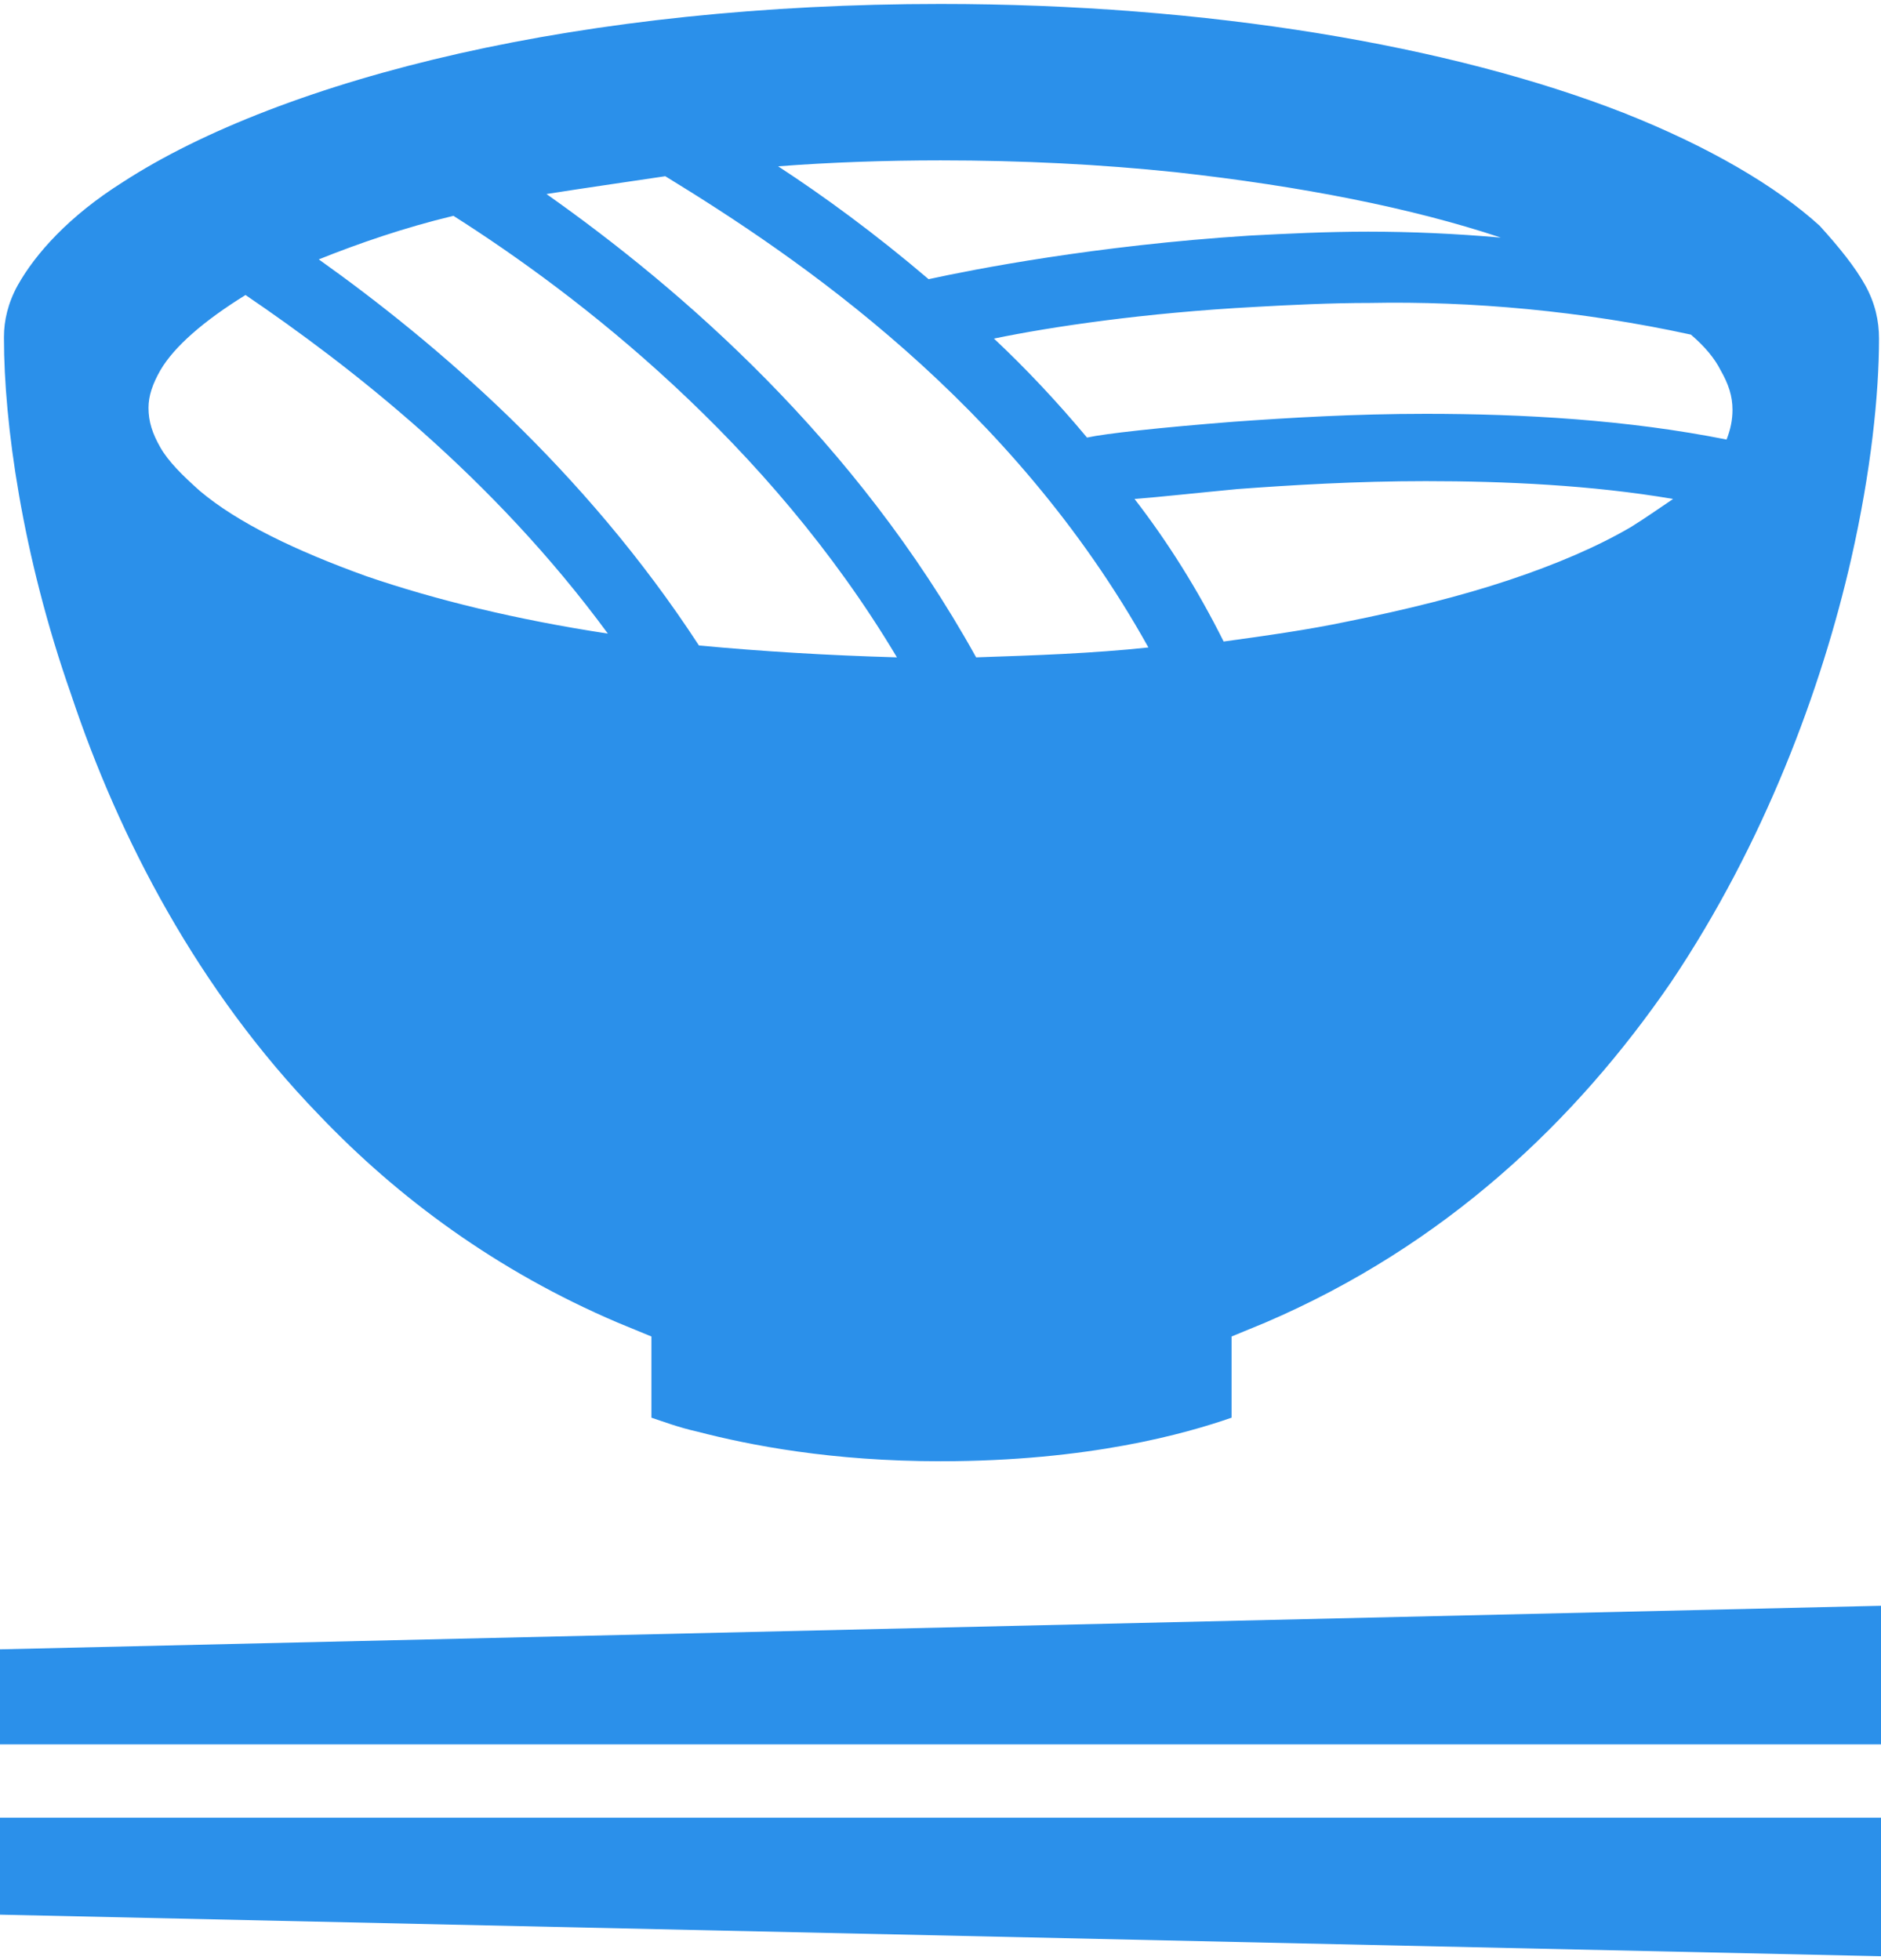
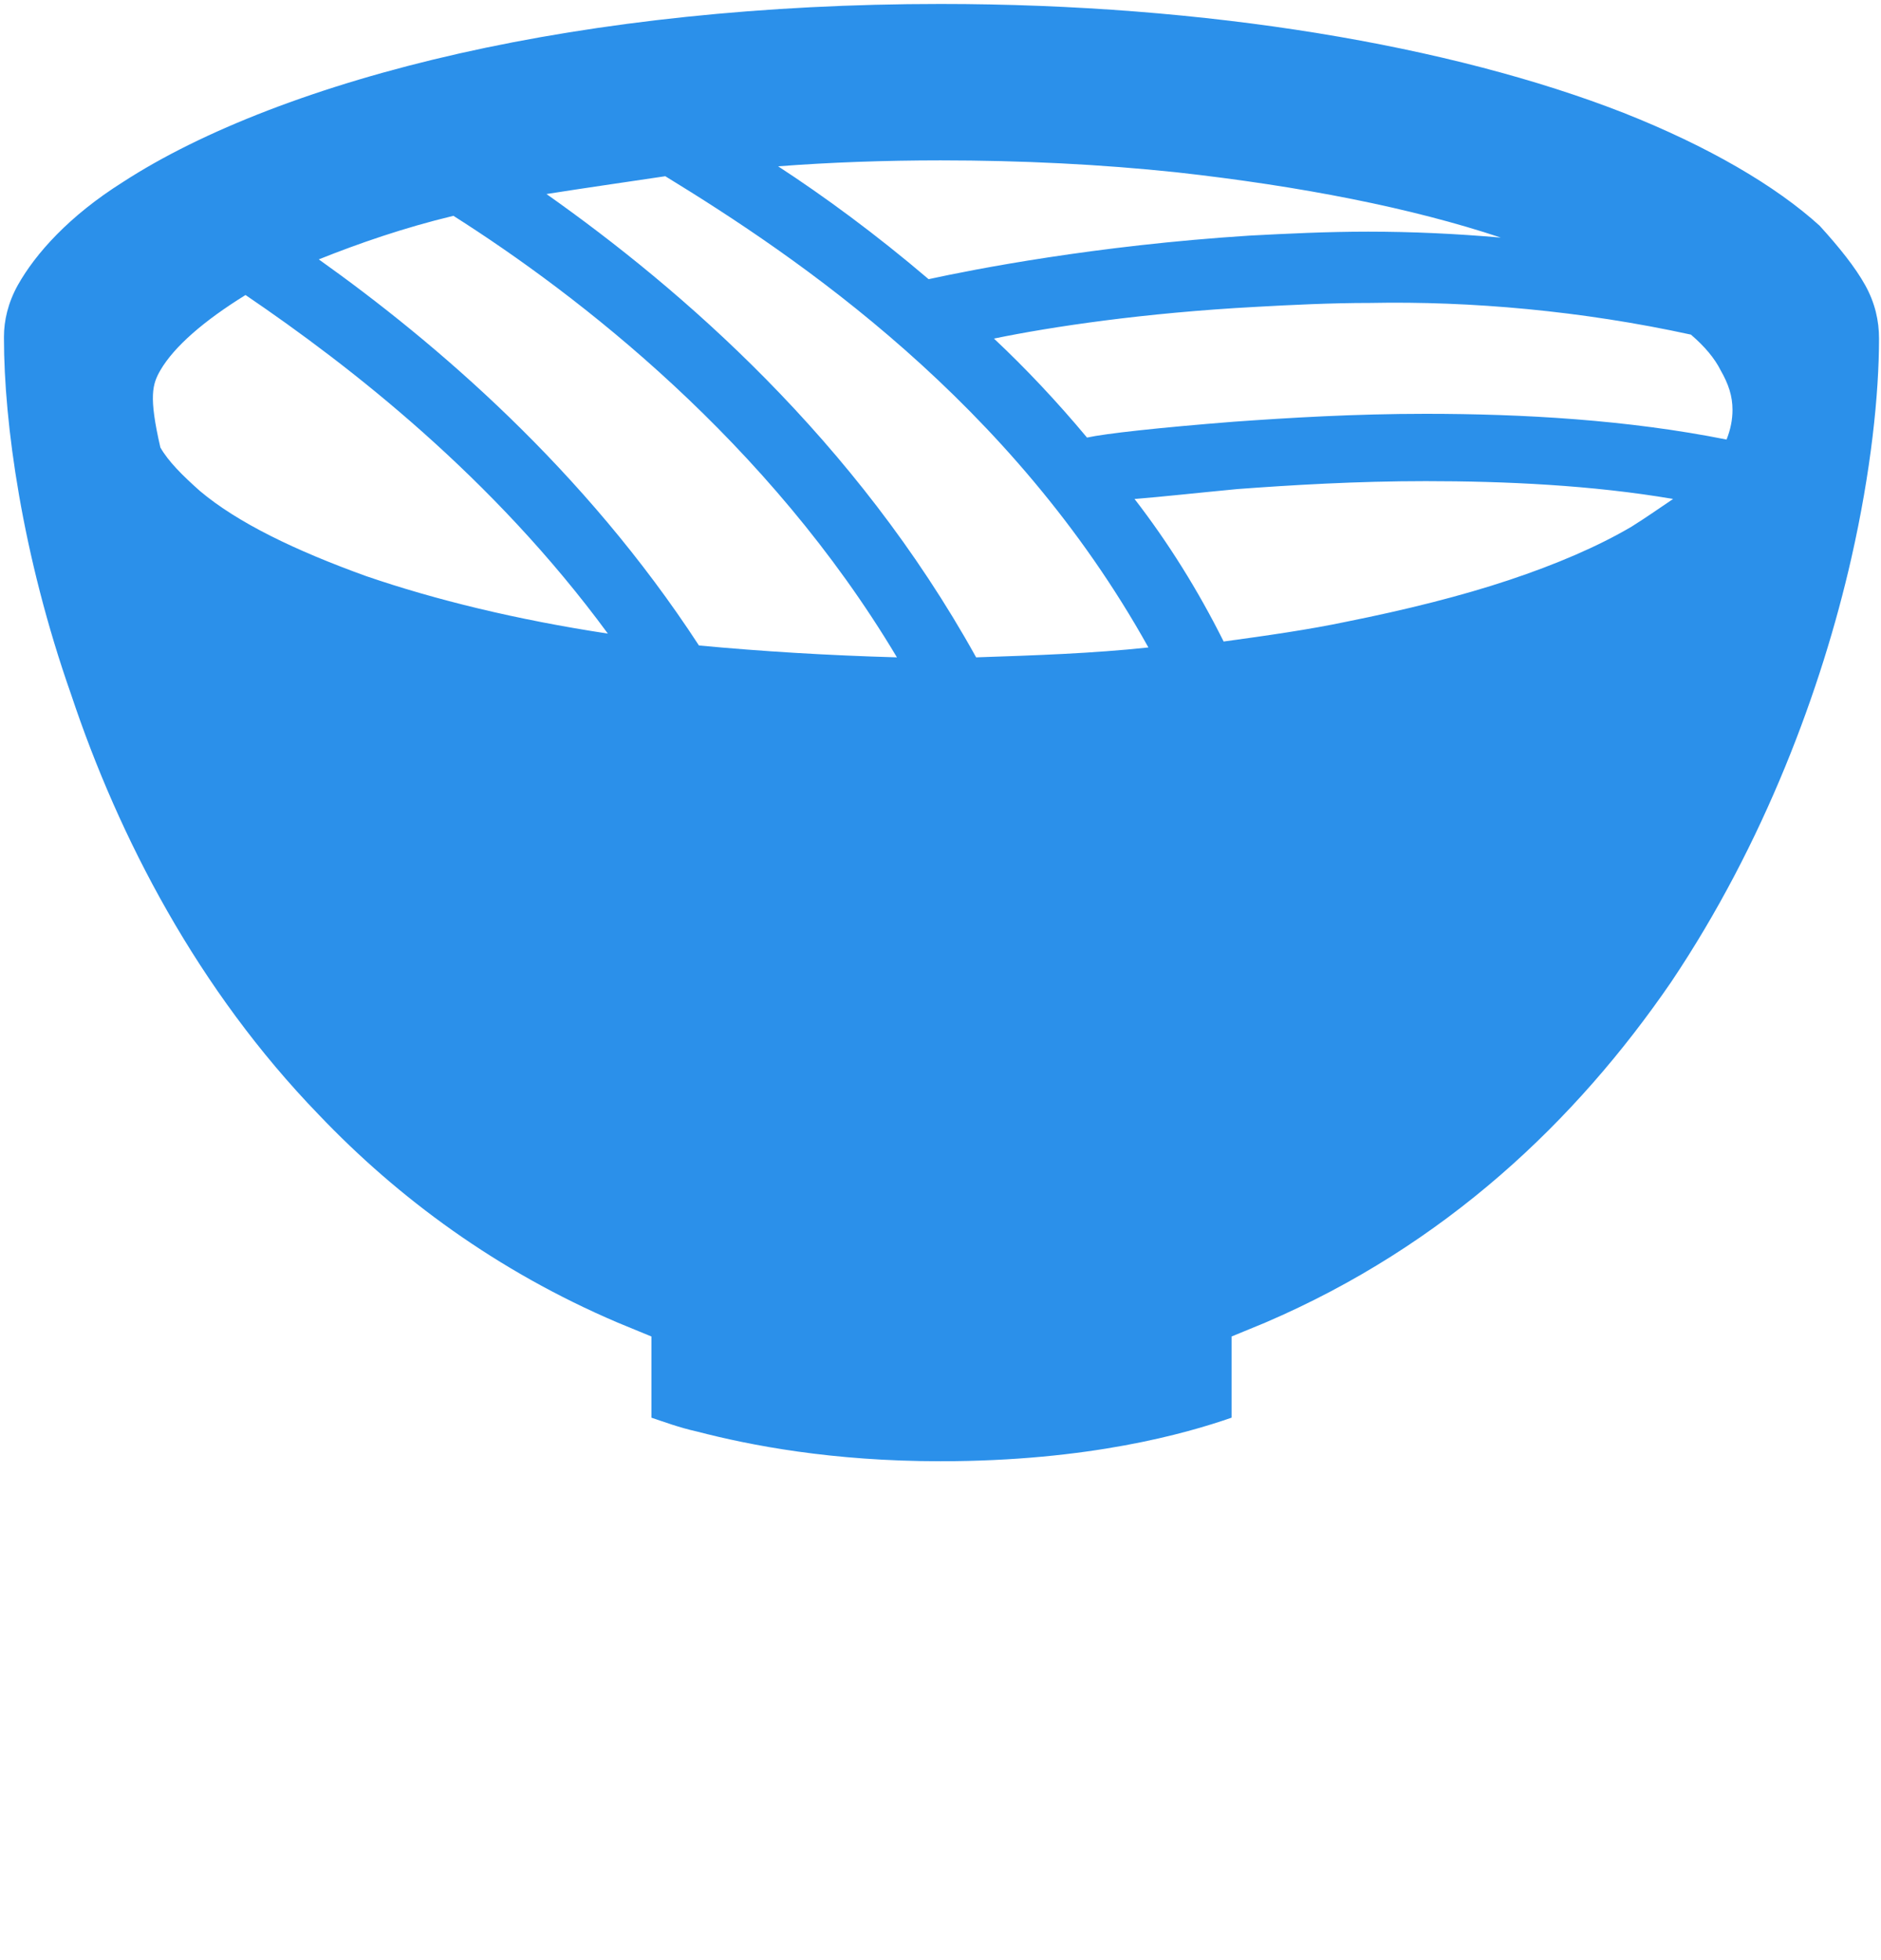
<svg xmlns="http://www.w3.org/2000/svg" version="1.1" id="レイヤー_1" x="0px" y="0px" viewBox="0 0 95 99" style="enable-background:new 0 0 95 99;" xml:space="preserve">
  <style type="text/css">
	.st0{fill:#2B90EA;}
</style>
  <g>
    <g>
-       <path class="st0" d="M16.1,56.3c4,4.2,9,7.9,15.1,10.5l1.7,0.7v4.1c0.6,0.2,1.4,0.5,2.3,0.7c2.7,0.7,6.8,1.5,12.3,1.5    c7.5,0,12.4-1.4,14.7-2.2v-4.1l1.7-0.7c9.1-3.9,15.7-10.2,20.5-17.2c4.7-7,7.6-14.8,9.1-21.4c1-4.4,1.4-8.3,1.4-11.1    c0-0.9-0.2-1.8-0.7-2.7c-0.5-0.9-1.3-1.9-2.3-3c-2.2-2-5.6-4-9.9-5.7C73.3,2.3,61,0.2,47.5,0.2c-8.9,0-17.2,0.9-24.3,2.5    c-7.1,1.6-13,3.9-17,6.5c-2.7,1.7-4.4,3.6-5.3,5.2c-0.5,0.9-0.7,1.8-0.7,2.6v0.1c0,4.2,0.9,10.9,3.4,18C6,42.3,10,50,16.1,56.3z     M82.4,26.6c-1.7,1-3.8,1.9-6.2,2.7c-2.4,0.8-5.2,1.5-8.2,2.1c-1.9,0.4-4,0.7-6.2,1c-1.3-2.6-2.8-5-4.5-7.2    c1.3-0.1,3.1-0.3,5.2-0.5c2.7-0.2,6-0.4,9.5-0.4c4,0,8.4,0.2,12.5,0.9C83.9,25.6,83.2,26.1,82.4,26.6z M85.4,16.9    c0.7,0.6,1.2,1.2,1.5,1.8c0.4,0.7,0.6,1.3,0.6,2c0,0.5-0.1,1-0.3,1.5c-5-1-10.3-1.3-15.2-1.3c-3.6,0-6.9,0.2-9.7,0.4    c-3.8,0.3-6.5,0.6-7.4,0.8c-1.5-1.8-3.1-3.5-4.7-5c2.9-0.6,7.6-1.3,13.2-1.6c1.8-0.1,3.8-0.2,5.8-0.2    C74.3,15.2,79.9,15.7,85.4,16.9z M47.5,8.1c4.1,0,8.1,0.2,11.9,0.6c6.3,0.7,11.9,1.8,16.4,3.3c-2.3-0.2-4.5-0.3-6.7-0.3    c-2.1,0-4.1,0.1-6,0.2c-7.8,0.5-13.9,1.7-16.2,2.2c-2.7-2.3-5.3-4.2-7.6-5.7C41.9,8.2,44.7,8.1,47.5,8.1z M33.6,8.9    c6.7,4.1,17.5,11.4,24.4,23.8c-2.8,0.3-5.7,0.4-8.7,0.5c-6.1-11-14.9-18.6-21.7-23.4C29.5,9.5,31.6,9.2,33.6,8.9z M22.9,10.9    c6.3,4,15.9,11.4,22.4,22.3c-3.5-0.1-6.8-0.3-10-0.6C29.5,23.7,22,17.3,16.1,13.1C18.1,12.3,20.4,11.5,22.9,10.9z M8.1,18.7    c0.7-1.2,2.2-2.5,4.3-3.8c5.3,3.6,12.5,9.2,18.3,17.1c-4.6-0.7-8.7-1.7-12.2-2.9c-3.6-1.3-6.5-2.7-8.4-4.3c-0.9-0.8-1.6-1.5-2-2.2    c-0.4-0.7-0.6-1.3-0.6-2C7.5,20,7.7,19.4,8.1,18.7z" />
+       <path class="st0" d="M16.1,56.3c4,4.2,9,7.9,15.1,10.5l1.7,0.7v4.1c0.6,0.2,1.4,0.5,2.3,0.7c2.7,0.7,6.8,1.5,12.3,1.5    c7.5,0,12.4-1.4,14.7-2.2v-4.1l1.7-0.7c9.1-3.9,15.7-10.2,20.5-17.2c4.7-7,7.6-14.8,9.1-21.4c1-4.4,1.4-8.3,1.4-11.1    c0-0.9-0.2-1.8-0.7-2.7c-0.5-0.9-1.3-1.9-2.3-3c-2.2-2-5.6-4-9.9-5.7C73.3,2.3,61,0.2,47.5,0.2c-8.9,0-17.2,0.9-24.3,2.5    c-7.1,1.6-13,3.9-17,6.5c-2.7,1.7-4.4,3.6-5.3,5.2c-0.5,0.9-0.7,1.8-0.7,2.6v0.1c0,4.2,0.9,10.9,3.4,18C6,42.3,10,50,16.1,56.3z     M82.4,26.6c-1.7,1-3.8,1.9-6.2,2.7c-2.4,0.8-5.2,1.5-8.2,2.1c-1.9,0.4-4,0.7-6.2,1c-1.3-2.6-2.8-5-4.5-7.2    c1.3-0.1,3.1-0.3,5.2-0.5c2.7-0.2,6-0.4,9.5-0.4c4,0,8.4,0.2,12.5,0.9C83.9,25.6,83.2,26.1,82.4,26.6z M85.4,16.9    c0.7,0.6,1.2,1.2,1.5,1.8c0.4,0.7,0.6,1.3,0.6,2c0,0.5-0.1,1-0.3,1.5c-5-1-10.3-1.3-15.2-1.3c-3.6,0-6.9,0.2-9.7,0.4    c-3.8,0.3-6.5,0.6-7.4,0.8c-1.5-1.8-3.1-3.5-4.7-5c2.9-0.6,7.6-1.3,13.2-1.6c1.8-0.1,3.8-0.2,5.8-0.2    C74.3,15.2,79.9,15.7,85.4,16.9z M47.5,8.1c4.1,0,8.1,0.2,11.9,0.6c6.3,0.7,11.9,1.8,16.4,3.3c-2.3-0.2-4.5-0.3-6.7-0.3    c-2.1,0-4.1,0.1-6,0.2c-7.8,0.5-13.9,1.7-16.2,2.2c-2.7-2.3-5.3-4.2-7.6-5.7C41.9,8.2,44.7,8.1,47.5,8.1z M33.6,8.9    c6.7,4.1,17.5,11.4,24.4,23.8c-2.8,0.3-5.7,0.4-8.7,0.5c-6.1-11-14.9-18.6-21.7-23.4C29.5,9.5,31.6,9.2,33.6,8.9z M22.9,10.9    c6.3,4,15.9,11.4,22.4,22.3c-3.5-0.1-6.8-0.3-10-0.6C29.5,23.7,22,17.3,16.1,13.1C18.1,12.3,20.4,11.5,22.9,10.9z M8.1,18.7    c0.7-1.2,2.2-2.5,4.3-3.8c5.3,3.6,12.5,9.2,18.3,17.1c-4.6-0.7-8.7-1.7-12.2-2.9c-3.6-1.3-6.5-2.7-8.4-4.3c-0.9-0.8-1.6-1.5-2-2.2    C7.5,20,7.7,19.4,8.1,18.7z" />
    </g>
    <g>
-       <polygon class="st0" points="0,83.3 0,88.1 95,88.1 95,81.1   " />
-     </g>
+       </g>
    <g>
-       <polygon class="st0" points="0,96.7 95,98.8 95,91.8 0,91.8   " />
-     </g>
+       </g>
  </g>
</svg>